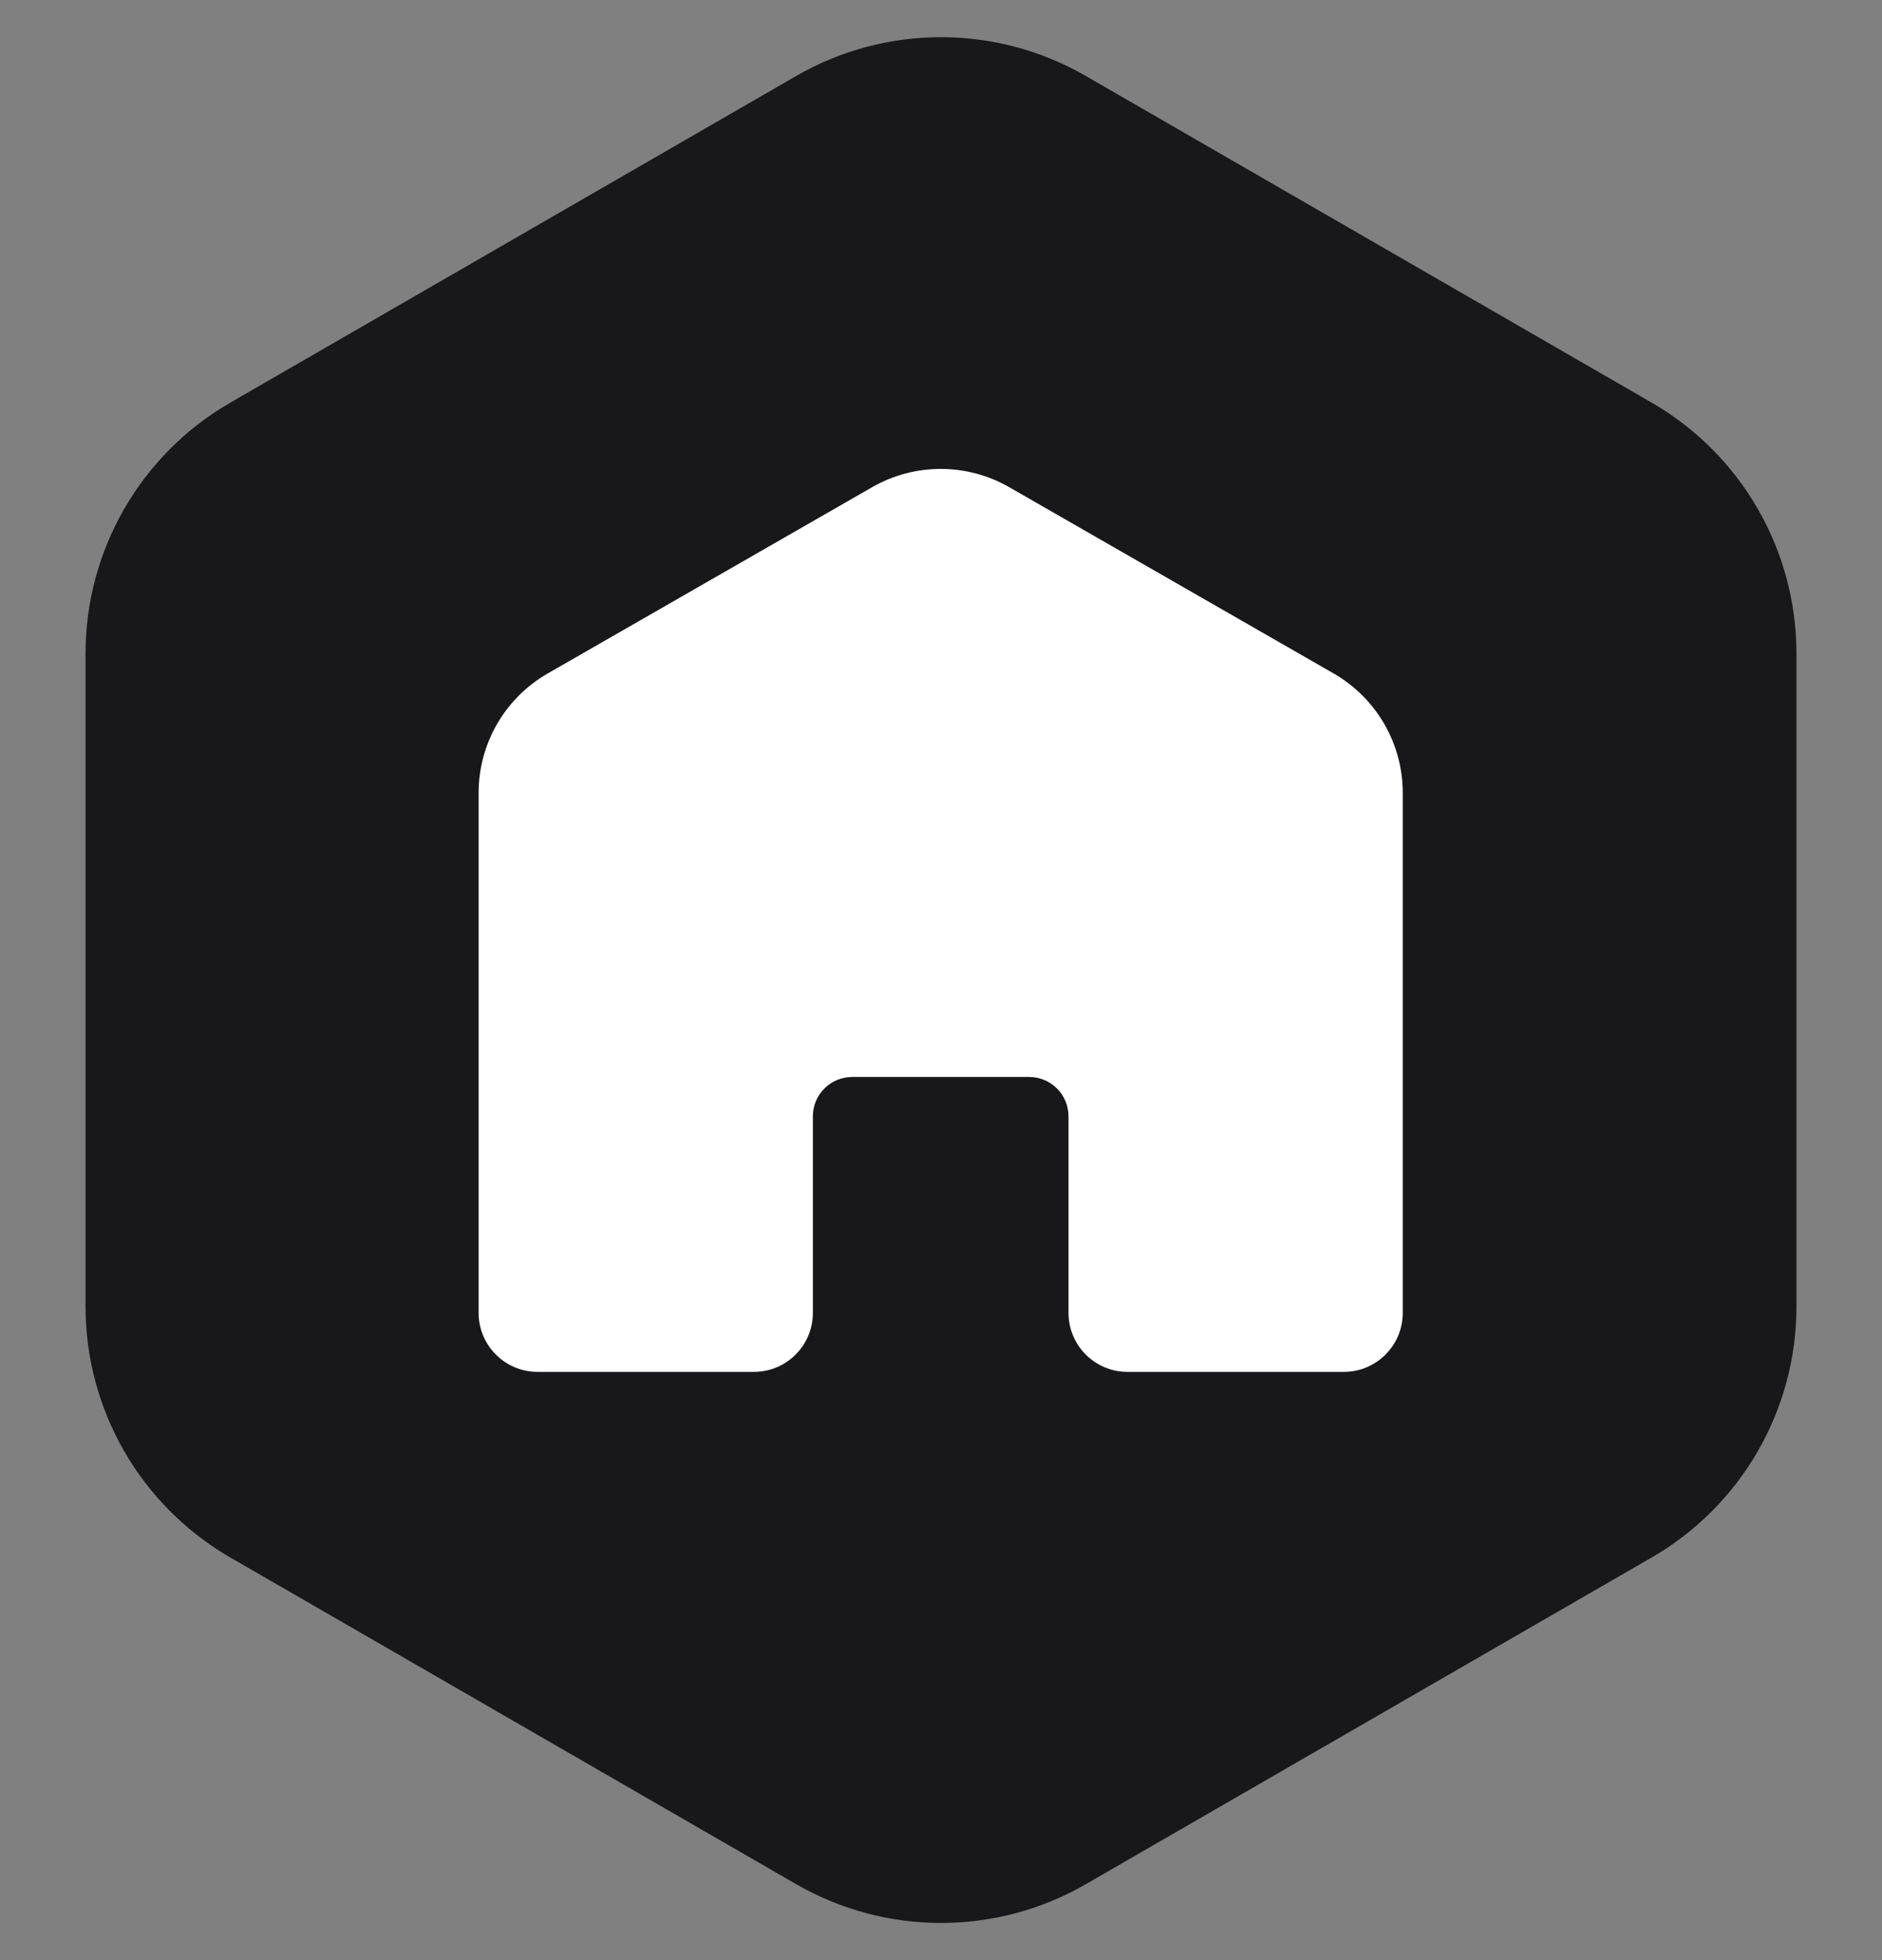
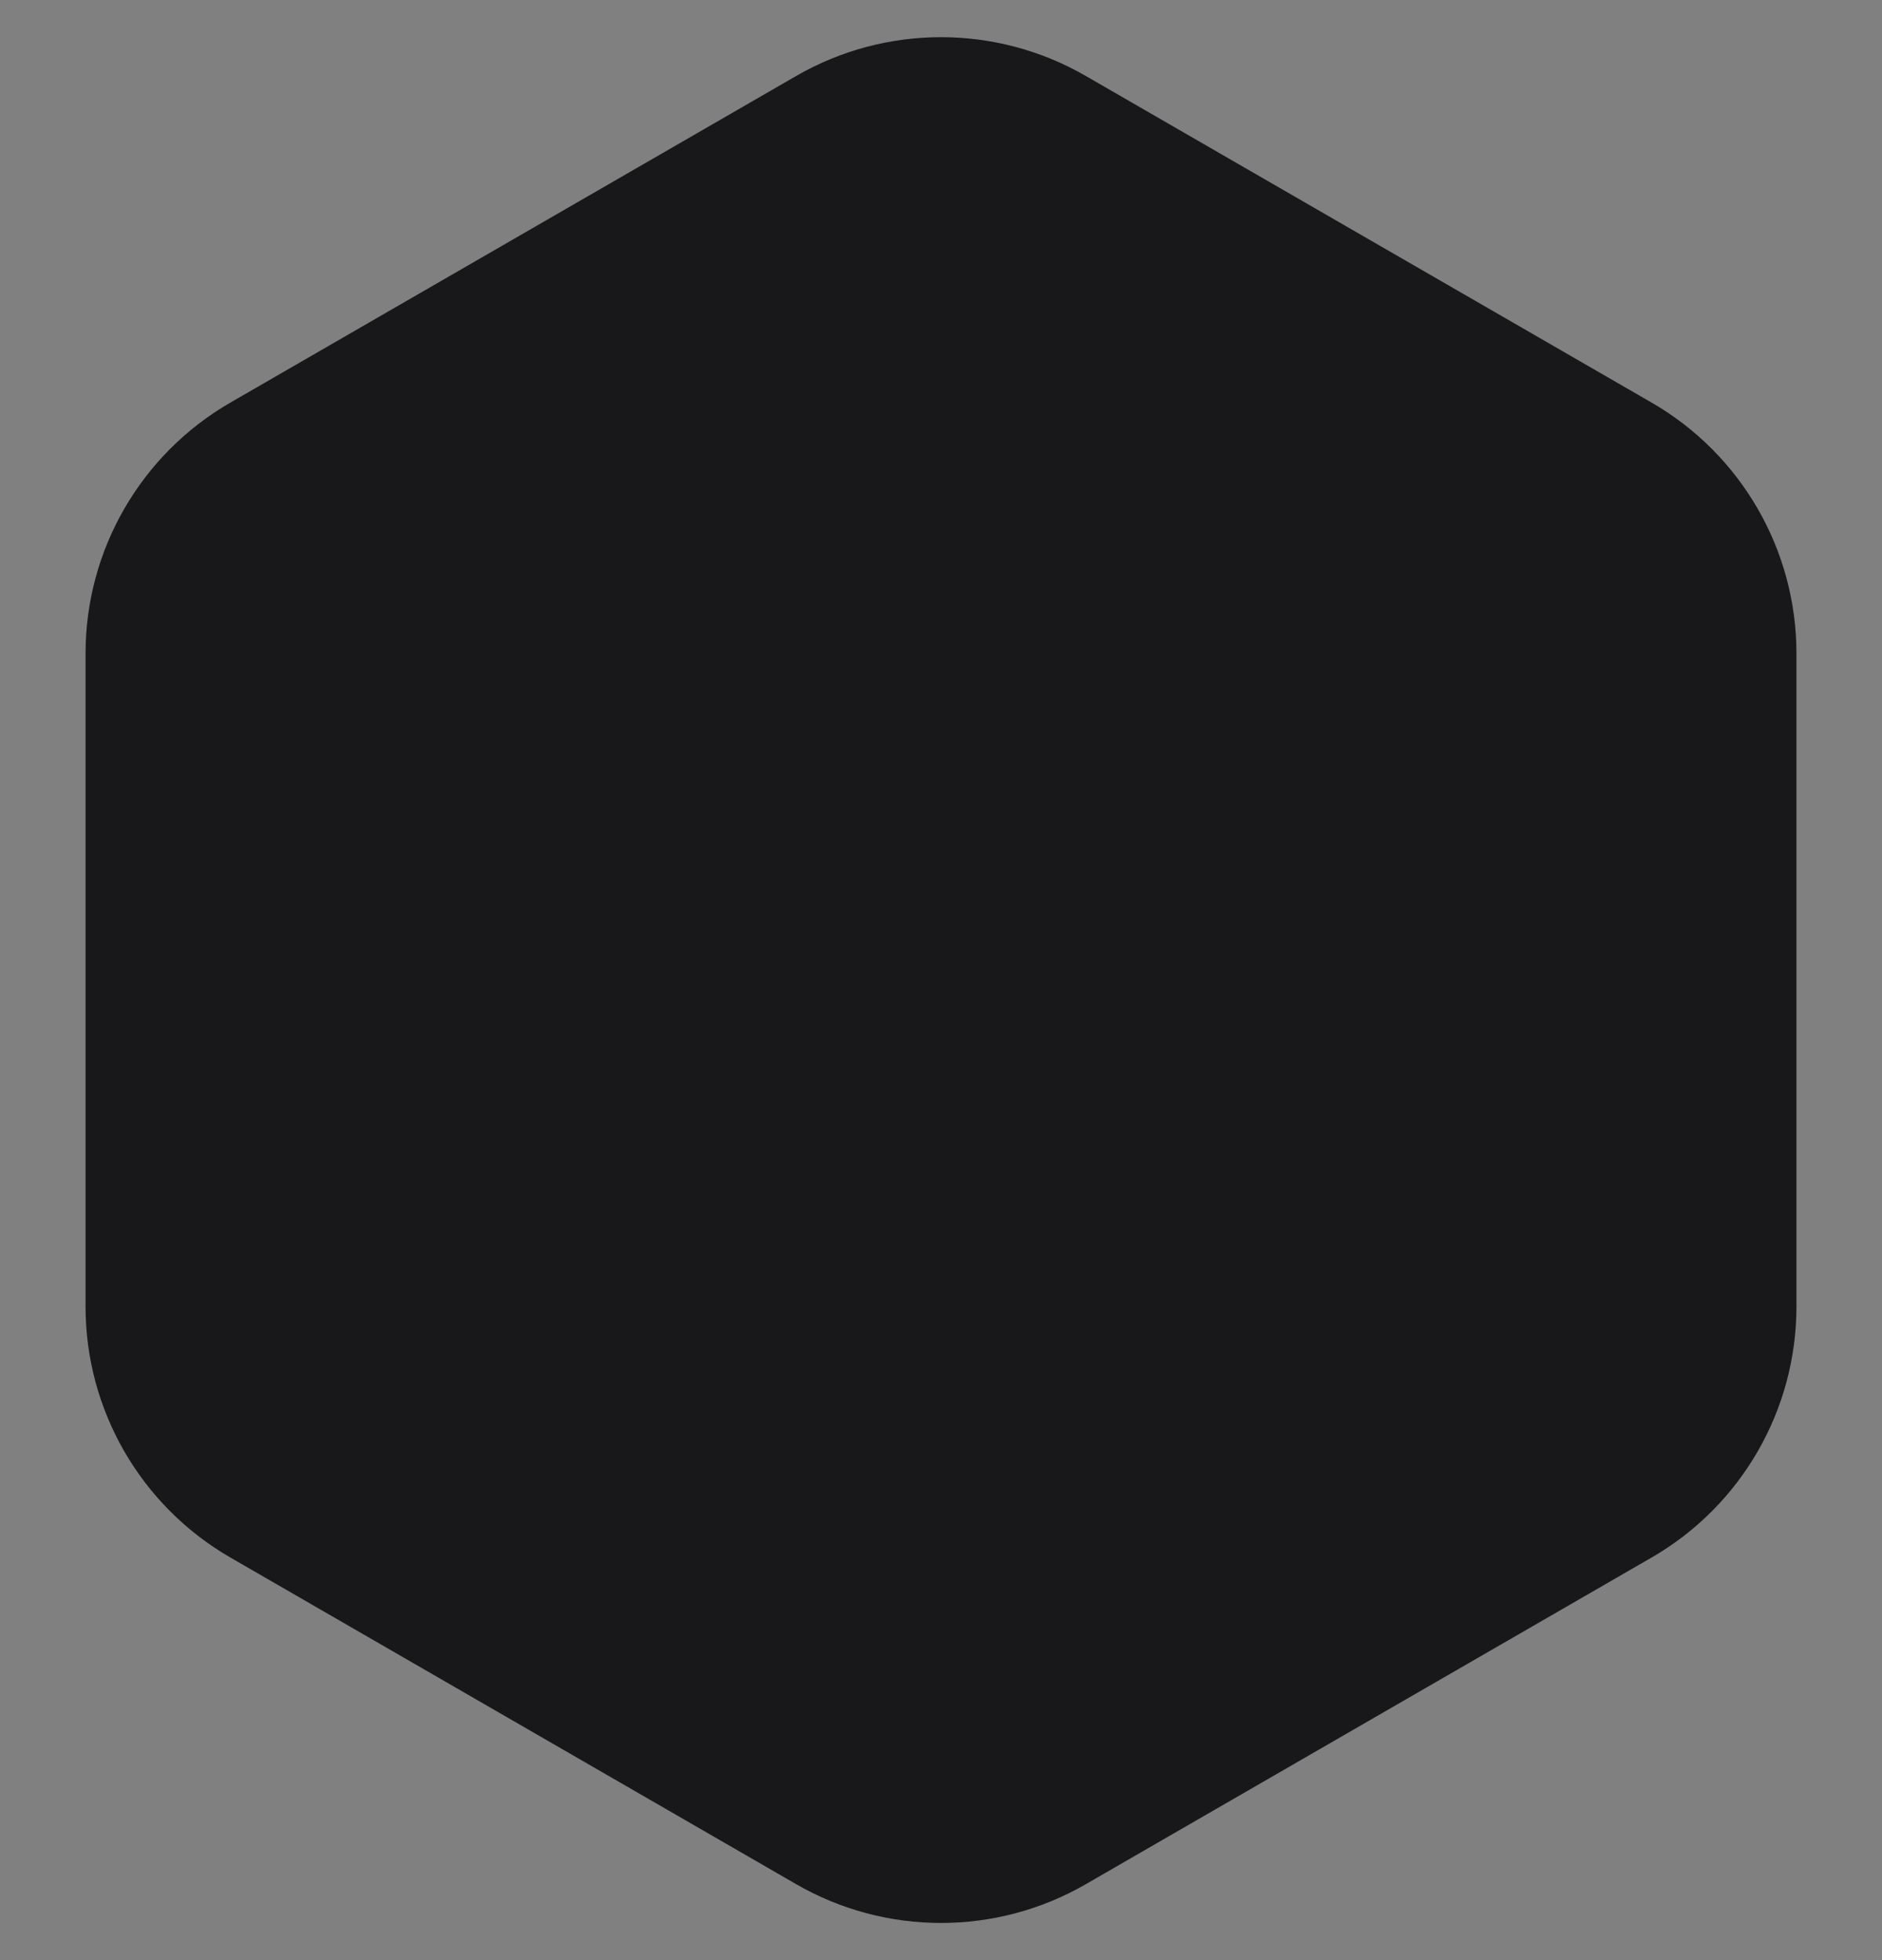
<svg xmlns="http://www.w3.org/2000/svg" width="48" height="50" viewBox="0 0 48 50" fill="none">
  <rect x="0" y="0" width="48" height="50" fill="#808080" stroke="none" />
  <path d="M20.305 1.939C22.592 0.618 25.409 0.618 27.695 1.939L42.123 10.269C44.41 11.589 45.818 14.029 45.818 16.669V33.331C45.818 35.971 44.41 38.411 42.123 39.731L27.695 48.062C25.409 49.382 22.592 49.382 20.305 48.062L5.877 39.731C3.59 38.411 2.182 35.971 2.182 33.331L2.182 16.669C2.182 14.029 3.59 11.589 5.877 10.269L20.305 1.939Z" fill="#18181b" />
-   <path d="M25.741 12.428C24.658 11.806 23.326 11.806 22.243 12.428L13.97 17.179C12.879 17.806 12.207 18.968 12.207 20.225V33.489C12.207 34.321 12.881 34.995 13.712 34.995H19.227C20.058 34.995 20.732 34.321 20.732 33.489V28.475C20.732 27.921 21.182 27.472 21.736 27.472H26.248C26.803 27.472 27.252 27.921 27.252 28.475V33.489C27.252 34.321 27.926 34.995 28.757 34.995H34.272C35.103 34.995 35.777 34.321 35.777 33.489V20.225C35.777 18.968 35.105 17.806 34.014 17.179L25.741 12.428Z" fill="#FFFFFF" />
</svg>